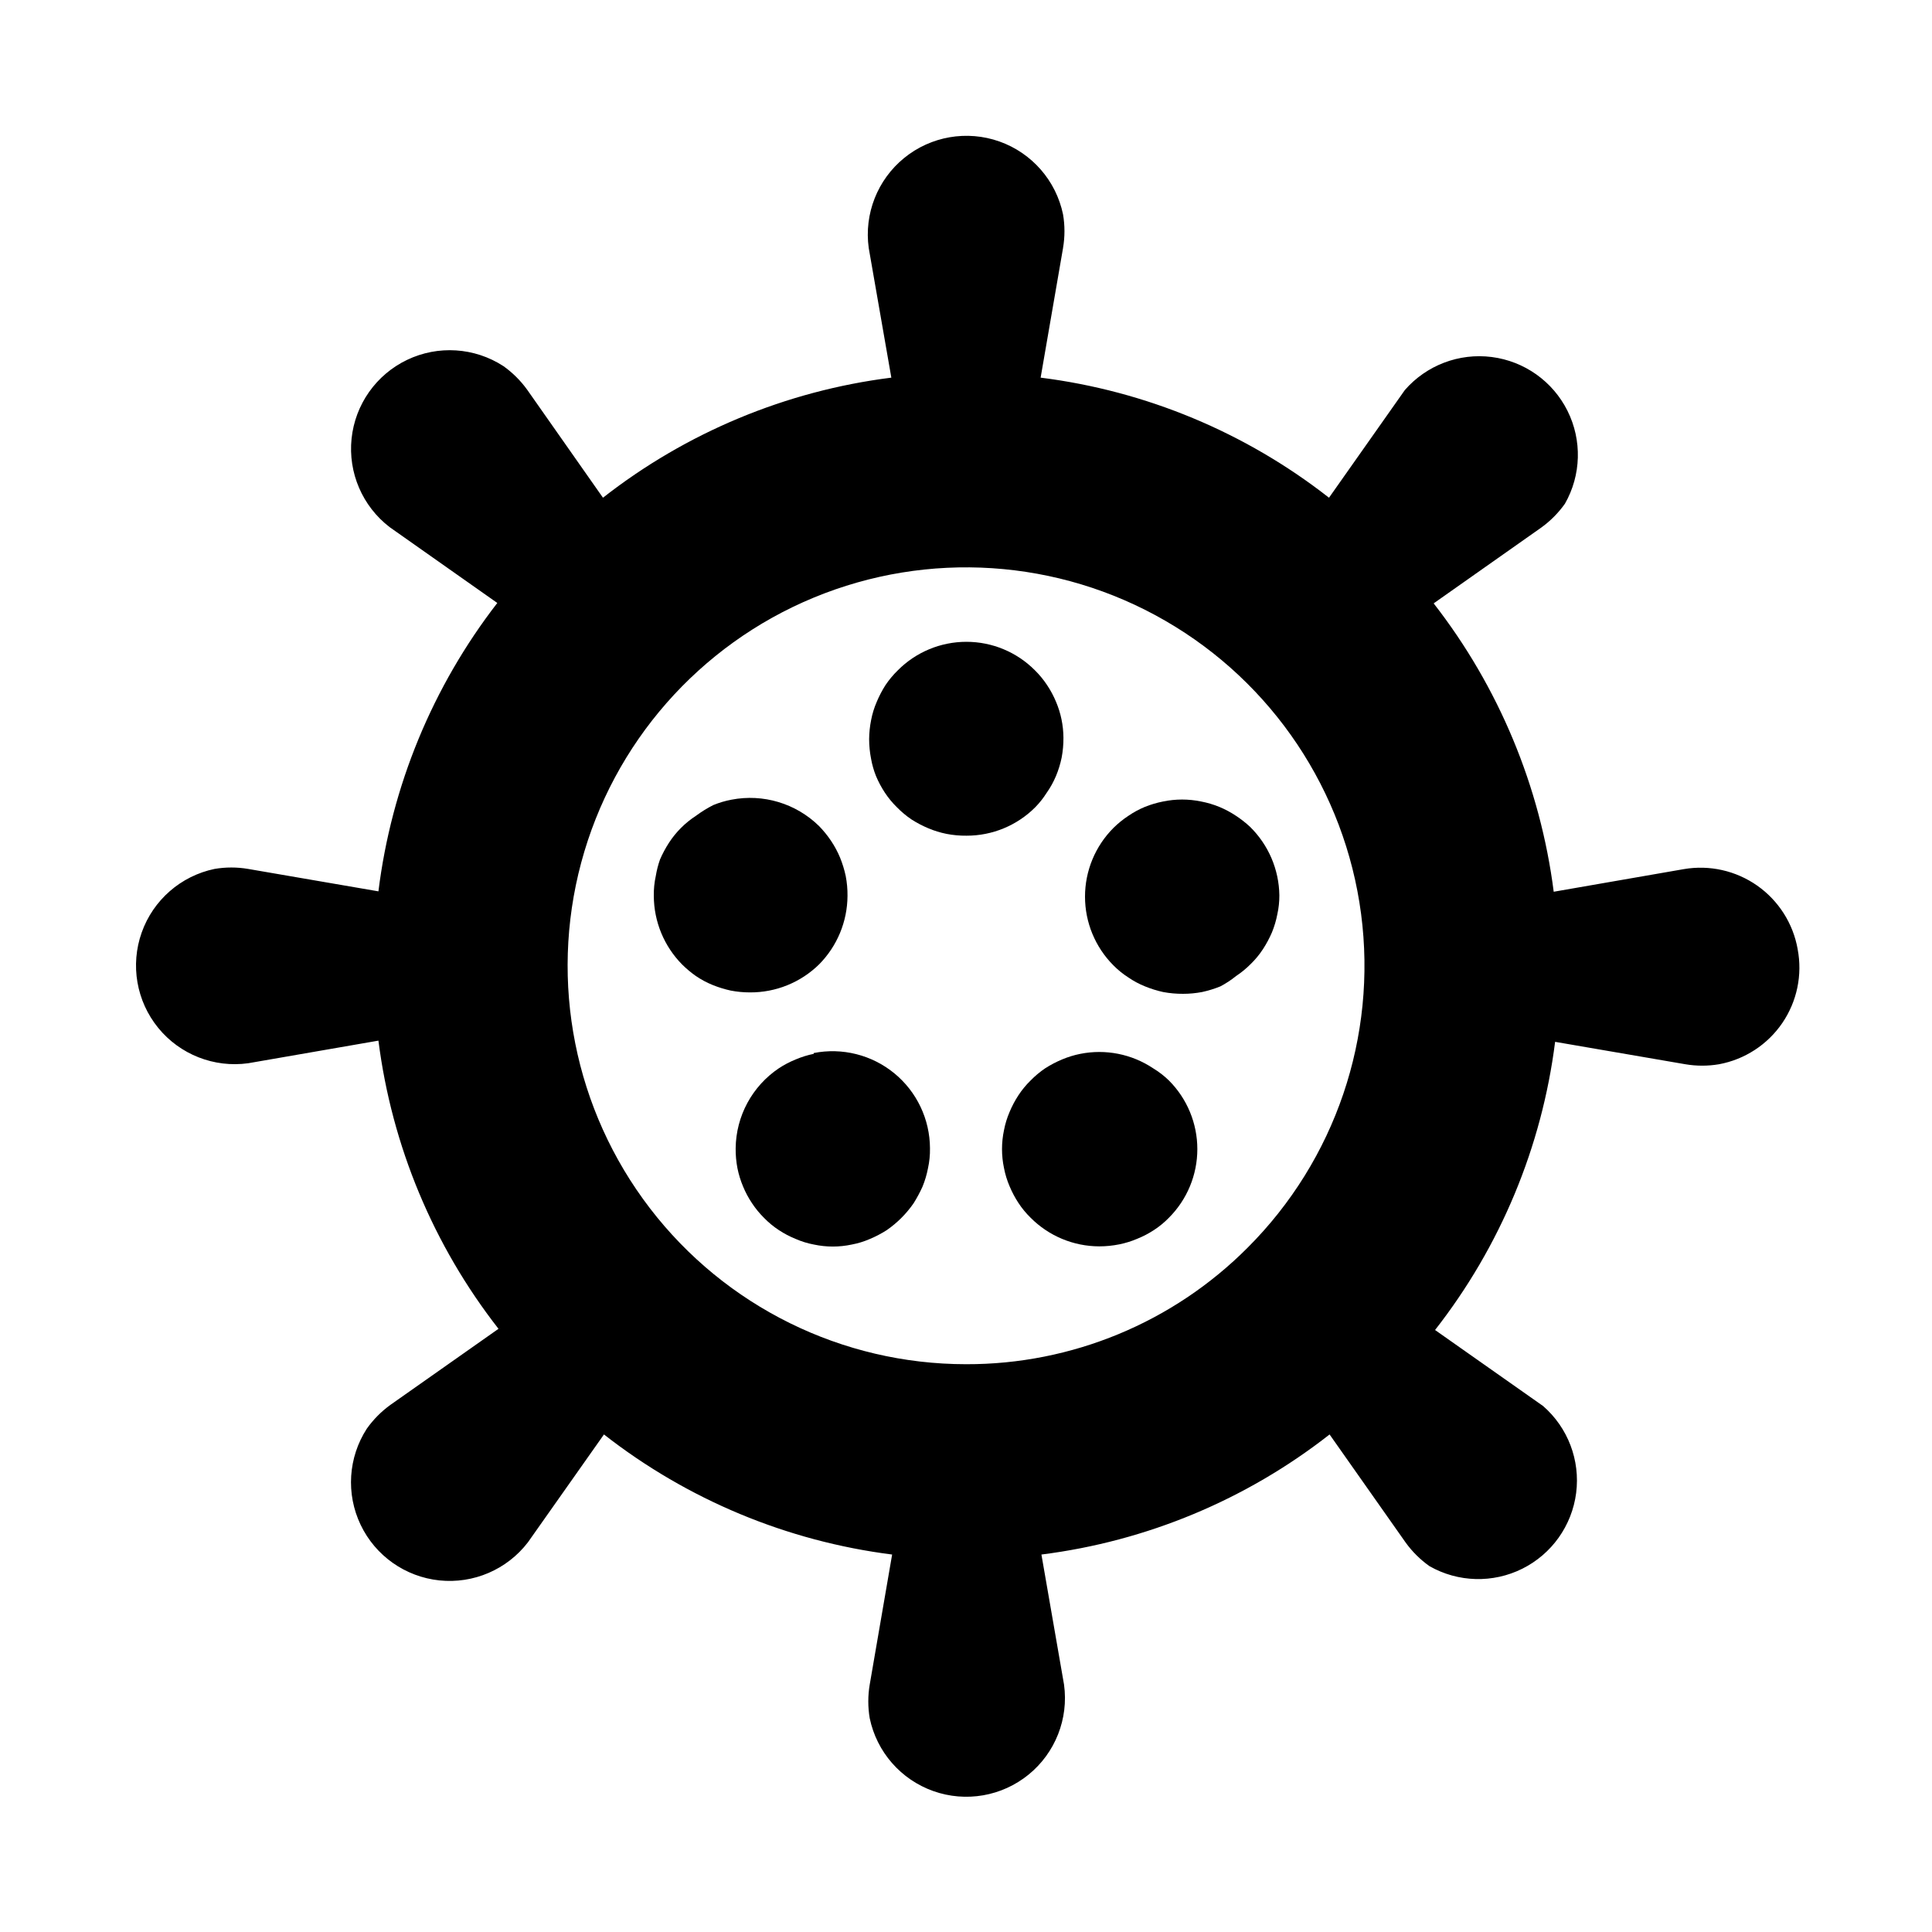
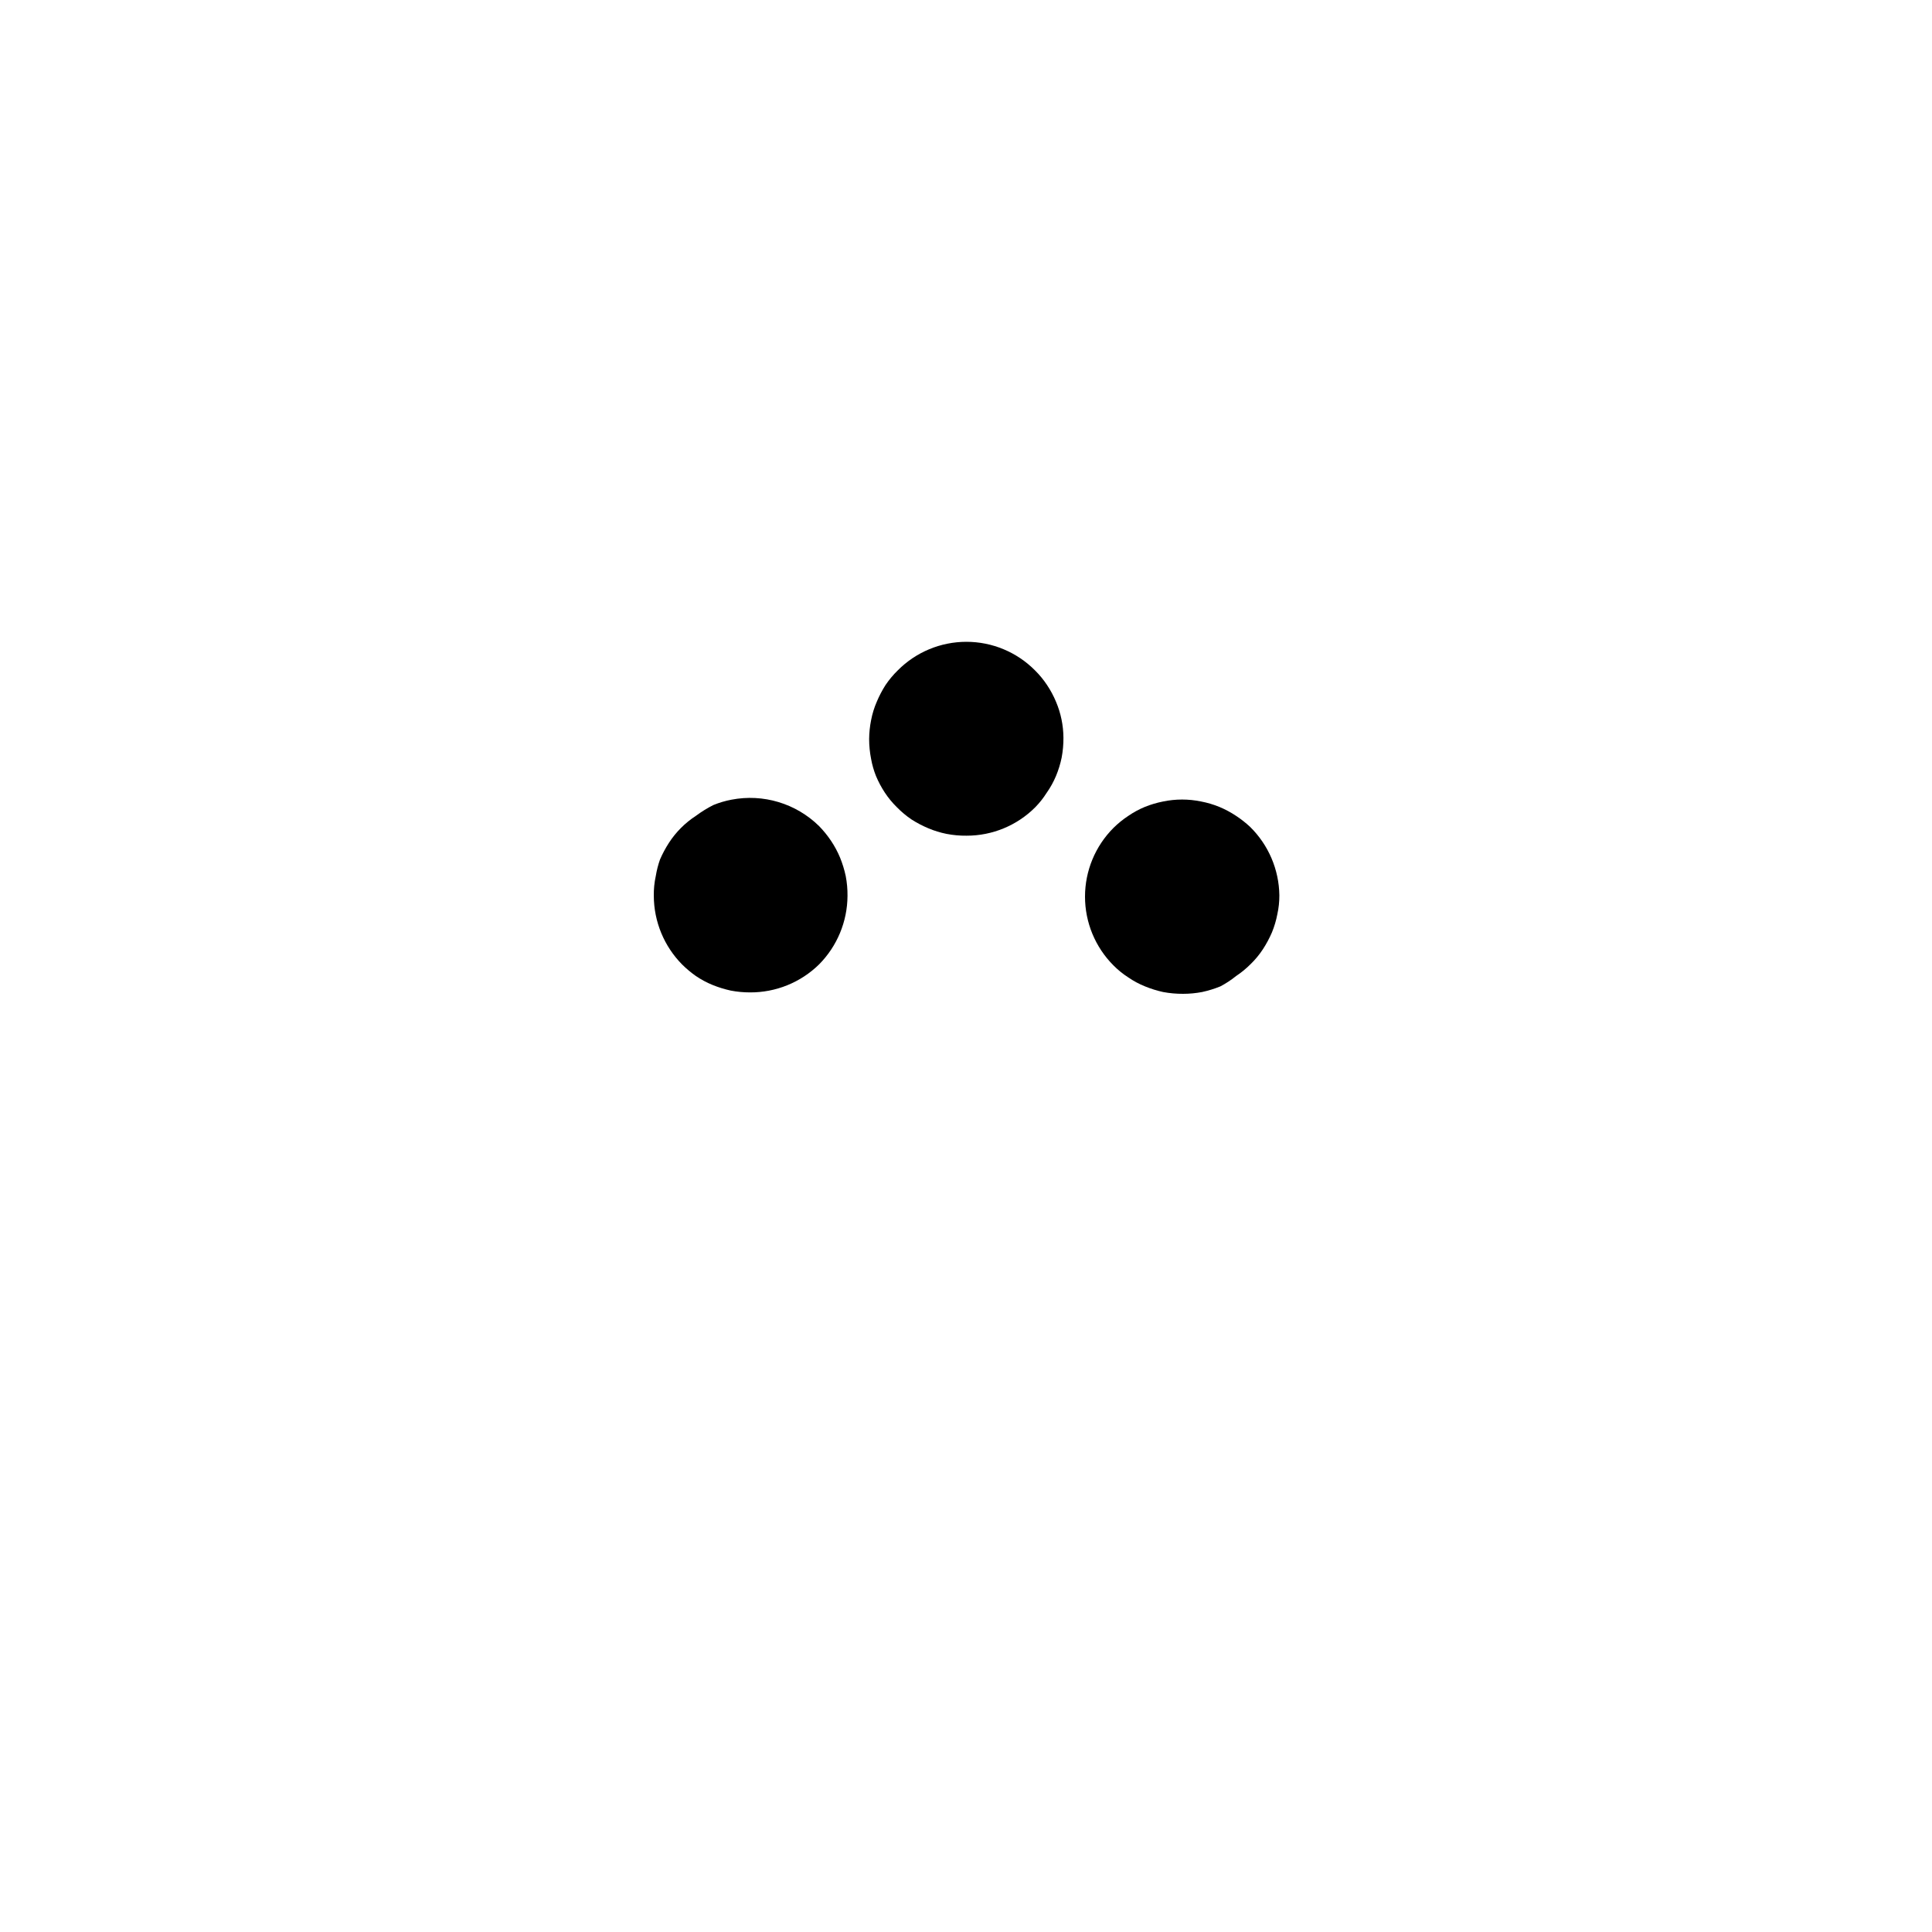
<svg xmlns="http://www.w3.org/2000/svg" fill="#000000" width="800px" height="800px" version="1.1" viewBox="144 144 512 512">
  <g>
-     <path d="m620.4 395.54c-1.203-6.805-5.055-12.859-10.711-16.836-5.652-3.973-12.652-5.547-19.465-4.375l-34.473 5.992c-3.57-27.863-14.559-54.258-31.816-76.422l28.531-20.098c2.418-1.746 4.531-3.879 6.258-6.312 4.32-7.578 4.574-16.812 0.676-24.621-3.894-7.805-11.43-13.152-20.082-14.258-8.656-1.105-17.289 2.18-23.02 8.758l-20.098 28.531h-0.004c-22.133-17.316-48.539-28.312-76.418-31.82l5.941-34.363h-0.004c0.504-2.949 0.504-5.961 0-8.91-1.863-8.938-8.25-16.254-16.852-19.309-8.605-3.051-18.176-1.395-25.254 4.371s-10.637 14.805-9.387 23.848l5.992 34.363c-27.883 3.508-54.289 14.504-76.422 31.82l-20.098-28.637c-1.746-2.418-3.879-4.531-6.312-6.258-7.633-4.941-17.285-5.562-25.488-1.641-8.203 3.922-13.777 11.824-14.723 20.867-0.945 9.043 2.875 17.93 10.09 23.465l28.531 20.098c-17.172 22.184-28.051 48.582-31.504 76.422l-34.523-5.941c-2.949-0.504-5.961-0.504-8.91 0-8.934 1.863-16.254 8.25-19.305 16.855-3.051 8.602-1.395 18.176 4.367 25.254 5.766 7.074 14.805 10.633 23.848 9.387l34.523-5.992c3.543 27.855 14.535 54.238 31.82 76.367l-28.637 20.152c-2.418 1.746-4.531 3.875-6.258 6.309-4.941 7.633-5.562 17.285-1.641 25.488s11.824 13.777 20.867 14.727c9.047 0.945 17.93-2.879 23.465-10.094l20.152-28.586v0.004c22.125 17.293 48.508 28.289 76.367 31.82l-5.941 34.473v-0.004c-0.5 2.949-0.5 5.961 0 8.91 1.863 8.938 8.254 16.254 16.855 19.309 8.602 3.051 18.176 1.395 25.254-4.371s10.637-14.805 9.387-23.848l-5.992-34.473v0.004c27.863-3.512 54.254-14.508 76.367-31.82l20.152 28.637c1.746 2.418 3.879 4.531 6.309 6.258 7.582 4.32 16.816 4.574 24.621 0.68 7.809-3.898 13.156-11.43 14.262-20.086 1.105-8.652-2.18-17.289-8.758-23.02l-28.637-20.152c17.305-22.117 28.301-48.504 31.816-76.367l34.523 5.941h0.004c2.945 0.5 5.961 0.5 8.906 0 6.82-1.262 12.852-5.191 16.766-10.914 3.91-5.723 5.379-12.77 4.078-19.582zm-220.4 109.99c-32.828-0.008-63.785-15.277-83.762-41.324-19.98-26.047-26.711-59.902-18.211-91.609 8.5-31.703 31.266-57.652 61.594-70.211s64.773-10.297 93.199 6.121c28.426 16.414 47.598 45.117 51.879 77.664s-6.816 65.23-30.031 88.441c-19.762 19.863-46.648 30.996-74.668 30.918z" />
    <path d="m421.37 354.12c0.992-1.406 1.828-2.918 2.492-4.508 0.648-1.559 1.145-3.172 1.484-4.824 0.332-1.75 0.492-3.527 0.477-5.305-0.023-3.262-0.688-6.488-1.961-9.492-0.648-1.559-1.449-3.051-2.387-4.457-0.926-1.395-1.992-2.691-3.184-3.871-4.809-4.852-11.355-7.578-18.188-7.578s-13.383 2.727-18.191 7.578c-1.207 1.18-2.289 2.477-3.234 3.871-0.902 1.418-1.684 2.91-2.332 4.457-0.672 1.547-1.172 3.168-1.488 4.824-0.336 1.66-0.512 3.348-0.527 5.039 0 1.781 0.18 3.559 0.527 5.305 0.273 1.523 0.703 3.016 1.273 4.453 0.641 1.535 1.422 3.012 2.336 4.402 0.93 1.422 2.016 2.738 3.234 3.926 1.176 1.203 2.473 2.289 3.871 3.234 1.414 0.902 2.906 1.684 4.453 2.332 1.555 0.656 3.172 1.152 4.828 1.484 1.746 0.336 3.523 0.496 5.301 0.477 6.824 0.008 13.371-2.699 18.191-7.527 1.141-1.164 2.152-2.441 3.023-3.82z" />
    <path d="m361.07 399.57c4.785-4.828 7.488-11.34 7.527-18.137 0.02-1.781-0.141-3.555-0.477-5.305-0.355-1.648-0.855-3.262-1.484-4.824-0.648-1.559-1.445-3.051-2.387-4.457-0.938-1.398-2.004-2.715-3.18-3.922-6.121-6.012-14.809-8.629-23.23-7-1.652 0.312-3.269 0.793-4.824 1.43-1.617 0.824-3.16 1.781-4.613 2.863-2.84 1.848-5.262 4.269-7.109 7.109-0.918 1.414-1.715 2.902-2.387 4.453-0.5 1.414-0.871 2.867-1.113 4.348-0.383 1.742-0.559 3.523-0.527 5.305 0.027 6.816 2.731 13.348 7.527 18.191 1.117 1.105 2.324 2.117 3.609 3.019 1.395 0.953 2.887 1.75 4.453 2.387 1.562 0.633 3.18 1.129 4.824 1.488 1.66 0.316 3.348 0.477 5.039 0.477 6.859 0.047 13.457-2.621 18.352-7.426z" />
-     <path d="m359.64 423.28c-1.637 0.332-3.234 0.828-4.773 1.484-1.559 0.629-3.051 1.41-4.453 2.332-7.082 4.754-11.367 12.688-11.457 21.215-0.02 1.777 0.141 3.555 0.477 5.301 0.336 1.656 0.832 3.273 1.488 4.828 0.645 1.559 1.445 3.051 2.387 4.453 0.926 1.395 1.992 2.691 3.18 3.871 1.188 1.219 2.5 2.305 3.926 3.234 1.402 0.926 2.894 1.707 4.453 2.336 1.547 0.676 3.168 1.176 4.828 1.484 3.301 0.707 6.719 0.707 10.023 0 1.66-0.309 3.277-0.809 4.824-1.484 1.547-0.652 3.039-1.434 4.453-2.336 2.777-1.922 5.184-4.332 7.109-7.106 0.898-1.426 1.695-2.914 2.387-4.453 0.637-1.559 1.113-3.176 1.43-4.828 0.383-1.738 0.562-3.519 0.531-5.301-0.031-7.707-3.5-14.996-9.461-19.883-5.961-4.883-13.789-6.848-21.352-5.363z" />
-     <path d="m449.58 427.1c-5.672-3.781-12.617-5.152-19.301-3.816-1.656 0.332-3.273 0.828-4.828 1.484-1.547 0.648-3.039 1.43-4.453 2.332-1.398 0.945-2.695 2.031-3.871 3.234-1.219 1.188-2.305 2.504-3.234 3.926-0.914 1.391-1.695 2.863-2.336 4.402-0.668 1.547-1.168 3.168-1.484 4.824-0.707 3.324-0.707 6.754 0 10.078 0.316 1.656 0.816 3.277 1.484 4.824 0.641 1.535 1.422 3.012 2.336 4.402 0.93 1.422 2.016 2.738 3.234 3.926 4.816 4.84 11.359 7.57 18.188 7.582 1.781 0 3.559-0.18 5.305-0.531 1.637-0.332 3.234-0.828 4.773-1.484 1.559-0.629 3.051-1.41 4.453-2.332 1.426-0.934 2.742-2.016 3.926-3.234 4.824-4.824 7.535-11.367 7.535-18.191 0-6.824-2.711-13.367-7.535-18.191-1.27-1.234-2.676-2.32-4.191-3.234z" />
    <path d="m475.3 363.14c-1.152-1.074-2.394-2.051-3.711-2.918-1.406-0.938-2.898-1.738-4.457-2.387-1.555-0.637-3.172-1.113-4.824-1.43-3.324-0.691-6.754-0.691-10.078 0-1.648 0.324-3.266 0.801-4.824 1.43-1.547 0.637-3.023 1.438-4.402 2.387-1.41 0.93-2.723 1.996-3.926 3.184-4.828 4.832-7.539 11.387-7.539 18.215 0 6.832 2.711 13.387 7.539 18.219 1.188 1.203 2.504 2.269 3.926 3.18 1.391 0.961 2.887 1.762 4.453 2.387 1.547 0.633 3.144 1.129 4.773 1.488 1.75 0.328 3.527 0.488 5.305 0.477 1.691 0 3.379-0.16 5.039-0.477 1.645-0.359 3.262-0.855 4.824-1.488 1.484-0.781 2.887-1.703 4.191-2.758 1.395-0.926 2.691-1.992 3.871-3.18 1.219-1.188 2.305-2.504 3.234-3.926 0.922-1.414 1.719-2.902 2.387-4.453 0.637-1.559 1.117-3.176 1.43-4.828 0.363-1.637 0.539-3.309 0.531-4.984-0.09-6.828-2.875-13.348-7.742-18.137z" />
  </g>
</svg>